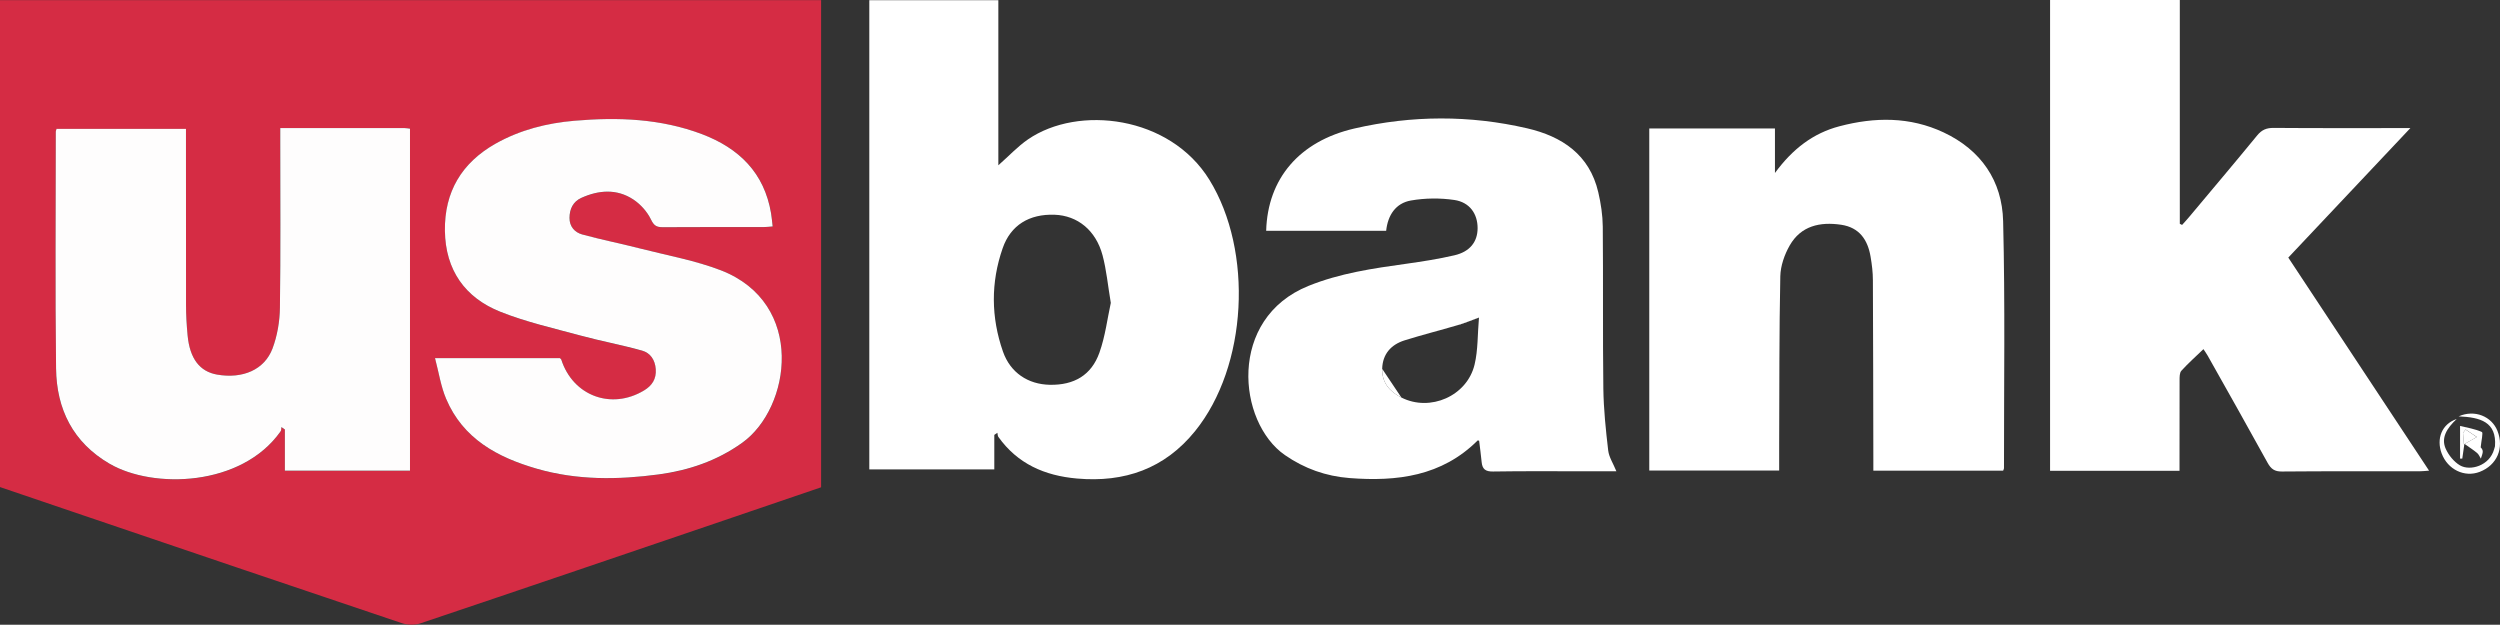
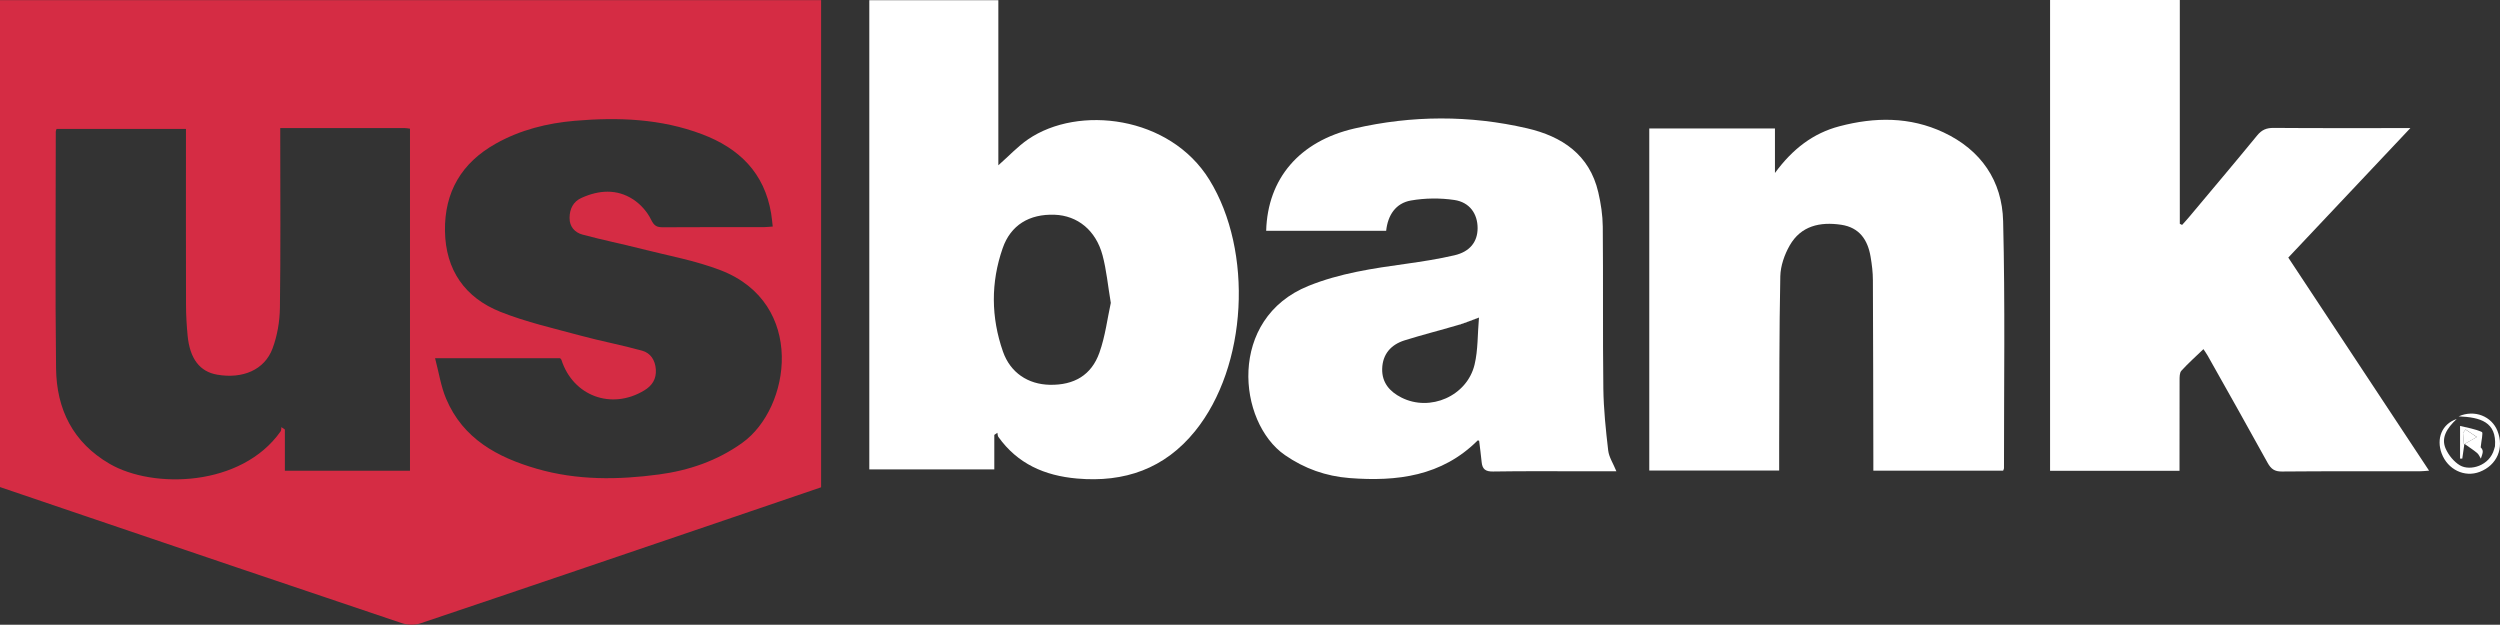
<svg xmlns="http://www.w3.org/2000/svg" id="uuid-ad6c8fb2-480b-47ec-aa37-53e58bcdefb3" viewBox="0 0 438.8 109.65">
  <rect x="0" y="0" width="438.8" height="109.65" fill="#333333" stroke="none" />
  <defs>
    <style>.uuid-1557e504-f06e-492f-b61f-b0023911b562{fill:#fff;}.uuid-f2dad1b9-54c7-4cc4-88e2-16dac464c847{fill:#fefdfd;}.uuid-fc24ba9c-43fb-4978-acaa-8e961bad5742{fill:#d52c44;}</style>
  </defs>
  <path class="uuid-fc24ba9c-43fb-4978-acaa-8e961bad5742" d="M144.12,85.53c-5.22,1.78-10.48,3.58-15.75,5.37-18.19,6.19-36.37,12.39-54.58,18.51-.98,.33-2.26,.3-3.25-.03-19.29-6.48-38.56-13.03-57.83-19.57-4.25-1.44-8.49-2.89-12.71-4.32V.02H144.12V85.53ZM49.19,22.48c0,.89,0,1.54,0,2.19,0,9.78,.08,19.56-.06,29.34-.03,2.41-.46,4.93-1.3,7.17-1.4,3.75-5.24,5.36-9.72,4.58-3.05-.53-4.79-2.8-5.18-6.86-.17-1.79-.28-3.59-.28-5.38-.03-9.66-.01-19.32-.01-28.98,0-.64,0-1.28,0-1.91H9.92c-.07,.25-.13,.36-.13,.48,0,13.86-.12,27.72,.05,41.57,.09,7.15,2.95,12.98,9.4,16.73,7.66,4.45,23.15,4.05,30.01-5.69,.13-.19,.1-.49,.14-.75,.2,.14,.41,.28,.61,.42v7.23h21.96V22.58c-.37-.04-.66-.1-.95-.1-7.19,0-14.38,0-21.82,0Zm27.17,40.37c.68,2.58,1.03,4.99,1.95,7.15,2.97,7.03,9.01,10.28,15.92,12.28,7.05,2.04,14.24,1.96,21.41,1,5.25-.7,10.21-2.38,14.64-5.55,8.55-6.11,11.22-24.5-3.78-30.29-4.43-1.71-9.2-2.56-13.83-3.74-3.47-.89-6.99-1.59-10.45-2.53-1.33-.36-2.27-1.39-2.25-2.92,.01-1.55,.61-2.85,2.08-3.51,3.06-1.39,6.21-1.62,9.1,.27,1.28,.84,2.46,2.16,3.12,3.53,.53,1.09,.99,1.35,2.07,1.35,5.88-.04,11.76-.02,17.64-.02,.52,0,1.03-.07,1.65-.11-.11-.88-.16-1.59-.28-2.3-1.18-7.12-5.61-11.44-12.12-13.9-7.23-2.74-14.77-3.01-22.35-2.36-4.85,.42-9.57,1.59-13.88,4.02-5.98,3.36-9,8.47-8.9,15.32,.1,6.85,3.51,11.72,9.75,14.2,4.53,1.8,9.34,2.89,14.07,4.17,3.57,.97,7.23,1.65,10.79,2.64,1.46,.41,2.28,1.63,2.4,3.27,.12,1.72-.66,2.88-2.04,3.71-5.76,3.48-12.51,.97-14.54-5.4-.03-.1-.15-.17-.24-.26h-21.92Z" />
  <path class="uuid-1557e504-f06e-492f-b61f-b0023911b562" d="M174.52,76.33v6.06h-21.94V.03h22.65V29.01c1.85-1.63,3.39-3.3,5.21-4.55,8.82-6.05,24.89-4.17,31.84,7.11,7.71,12.51,6.7,32.71-2.52,44.1-5.34,6.6-12.38,9.06-20.74,8.32-5.67-.5-10.42-2.58-13.79-7.31-.13-.19-.11-.48-.17-.72-.18,.13-.37,.25-.55,.38Zm20.45-23.16c-.52-3.08-.76-5.78-1.45-8.36-1.18-4.41-4.41-6.98-8.43-7.12-4.42-.15-7.69,1.81-9.1,5.87-2.1,6.02-2.05,12.14,.05,18.15,1.31,3.73,4.42,5.76,8.25,5.83,4.22,.07,7.27-1.67,8.68-5.64,1.03-2.89,1.4-6.01,2-8.74Z" />
  <path class="uuid-1557e504-f06e-492f-b61f-b0023911b562" d="M359.83,0h22.77V39.28c.13,.07,.27,.14,.4,.2,.4-.45,.82-.89,1.2-1.35,4-4.78,8.03-9.54,11.98-14.36,.8-.98,1.63-1.33,2.88-1.32,7.85,.06,15.7,.03,24.01,.03-7.3,7.74-14.34,15.2-21.43,22.73,8.22,12.44,16.39,24.81,24.71,37.4-.72,.05-1.22,.11-1.72,.11-8.04,0-16.08-.03-24.12,.04-1.27,.01-1.89-.44-2.49-1.51-3.46-6.29-7-12.55-10.52-18.81-.23-.4-.5-.78-.75-1.16-1.34,1.29-2.68,2.48-3.87,3.79-.33,.36-.32,1.11-.32,1.68-.02,4.68-.01,9.36-.01,14.04v1.84h-22.72V0Z" />
  <path class="uuid-1557e504-f06e-492f-b61f-b0023911b562" d="M289.5,22.55h22.04v7.81c3.11-4.24,6.72-6.99,11.33-8.2,6.19-1.63,12.35-1.7,18.27,1.08,6.58,3.09,10.28,8.51,10.45,15.58,.36,14.45,.14,28.91,.15,43.36,0,.11-.07,.22-.15,.43h-22.78c0-.66,0-1.29,0-1.93-.02-10.5-.03-20.99-.08-31.49,0-1.37-.17-2.75-.4-4.1-.49-2.98-1.96-5.16-5.16-5.64-3.7-.55-7.06,.17-9.04,3.63-.92,1.61-1.61,3.59-1.65,5.41-.2,9.83-.16,19.67-.2,29.51,0,1.49,0,2.98,0,4.59h-22.8V22.55Z" />
  <path class="uuid-1557e504-f06e-492f-b61f-b0023911b562" d="M283.73,82.72c-1.82,0-3.48,0-5.13,0-5.52,0-11.04-.05-16.55,.04-1.31,.02-1.87-.41-1.99-1.64-.12-1.24-.29-2.48-.44-3.75-.05-.01-.22-.1-.26-.06-6.3,6.28-14.16,7.24-22.48,6.6-4.14-.32-7.91-1.65-11.36-4.04-8.32-5.77-10.1-23.96,4.17-29.7,5.51-2.22,11.29-3.06,17.11-3.87,2.84-.4,5.69-.84,8.48-1.49,2.73-.63,4.07-2.38,4.07-4.77,0-2.5-1.38-4.54-4.08-4.94-2.49-.37-5.14-.34-7.62,.09-2.68,.47-4.06,2.58-4.35,5.32h-21.06c.25-9.17,5.84-15.73,15.5-17.96,10.08-2.32,20.22-2.36,30.3-.03,6.12,1.42,10.95,4.61,12.49,11.22,.46,1.97,.77,4.03,.79,6.04,.09,9.48-.02,18.95,.1,28.43,.05,3.62,.43,7.25,.85,10.85,.14,1.19,.89,2.3,1.44,3.66Zm-24.15-26.98c-1.56,.56-2.64,1.02-3.76,1.34-3.09,.91-6.22,1.7-9.29,2.66-2.38,.75-3.86,2.41-3.93,4.99-.06,2.42,1.3,4,3.38,5.05,5.03,2.55,11.52-.26,12.84-5.8,.61-2.55,.51-5.27,.77-8.25Z" />
  <path class="uuid-1557e504-f06e-492f-b61f-b0023911b562" d="M437.92,78.33c.33-4.29-2.59-5.09-6.38-5.25,2.84-1.26,5.81,.03,6.81,2.54,1.21,3.04-.08,6.03-3.11,7.2-2.67,1.03-5.63-.41-6.68-3.23-.96-2.56,0-5.16,2.64-6.05-1.75,1.64-2.79,3.31-1.92,5.25,.51,1.12,1.44,2.27,2.49,2.89,1.79,1.05,5.21,.07,6-2.83,.05-.17,.1-.35,.15-.52Z" />
  <path class="uuid-1557e504-f06e-492f-b61f-b0023911b562" d="M435.41,78.54c-.05-.08,.32,.26,.36,.62,.04,.43-.21,.89-.33,1.34-.21-.34-.37-.75-.66-.99-.62-.52-1.3-.95-2.23-1.61-.18,1.26-.27,1.93-.37,2.59-.13,0-.26,0-.39,0v-5.73c1.29,.32,2.64,.52,3.83,1.07,.25,.12-.1,1.52-.21,2.7Zm-2.64-3.15c-.15,.19-.3,.37-.45,.56,.03,.5,.07,1.01,.14,2.04,.94-.53,1.6-.91,2.27-1.29-.65-.44-1.3-.87-1.95-1.31Z" />
  <path class="uuid-1557e504-f06e-492f-b61f-b0023911b562" d="M437.92,78.33c-.05,.17-.1,.34-.15,.52,.05-.17,.1-.34,.15-.52Z" />
-   <path class="uuid-f2dad1b9-54c7-4cc4-88e2-16dac464c847" d="M49.19,22.48c7.44,0,14.63,0,21.82,0,.29,0,.58,.06,.95,.1v60.03h-21.96v-7.23c-.2-.14-.41-.28-.61-.42-.04,.25,0,.56-.14,.75-6.86,9.73-22.35,10.14-30.01,5.69-6.44-3.75-9.31-9.58-9.4-16.73-.17-13.86-.05-27.72-.05-41.57,0-.11,.06-.23,.13-.48h22.72c0,.64,0,1.28,0,1.91,0,9.66-.01,19.32,.01,28.98,0,1.8,.11,3.6,.28,5.38,.39,4.07,2.13,6.33,5.18,6.86,4.48,.78,8.31-.84,9.72-4.58,.84-2.24,1.27-4.77,1.3-7.17,.14-9.78,.06-19.56,.06-29.34,0-.65,0-1.3,0-2.19Z" />
-   <path class="uuid-f2dad1b9-54c7-4cc4-88e2-16dac464c847" d="M76.36,62.86h21.92c.09,.09,.2,.16,.24,.26,2.04,6.36,8.79,8.88,14.54,5.4,1.38-.83,2.16-2,2.04-3.71-.12-1.64-.94-2.86-2.4-3.27-3.56-1-7.22-1.67-10.79-2.64-4.72-1.28-9.54-2.37-14.07-4.17-6.24-2.48-9.65-7.34-9.75-14.2-.1-6.84,2.93-11.95,8.9-15.32,4.32-2.43,9.03-3.61,13.88-4.02,7.58-.65,15.11-.38,22.35,2.36,6.5,2.47,10.93,6.78,12.12,13.9,.12,.7,.17,1.42,.28,2.3-.62,.04-1.13,.11-1.65,.11-5.88,0-11.76-.02-17.64,.02-1.08,0-1.54-.25-2.07-1.35-.66-1.37-1.84-2.69-3.12-3.53-2.89-1.89-6.04-1.65-9.1-.27-1.46,.66-2.07,1.96-2.08,3.51-.01,1.53,.92,2.56,2.25,2.92,3.46,.94,6.98,1.64,10.45,2.53,4.63,1.18,9.4,2.04,13.83,3.74,15.01,5.79,12.33,24.18,3.78,30.29-4.43,3.17-9.38,4.84-14.64,5.55-7.17,.96-14.36,1.04-21.41-1-6.91-2-12.95-5.25-15.92-12.28-.92-2.17-1.27-4.57-1.95-7.15Z" />
-   <path class="uuid-1557e504-f06e-492f-b61f-b0023911b562" d="M245.98,69.79c-2.08-1.05-3.44-2.64-3.38-5.05" />
  <path class="uuid-1557e504-f06e-492f-b61f-b0023911b562" d="M255.82,57.08c1.12-.33,2.21-.78,3.76-1.34" />
  <path class="uuid-1557e504-f06e-492f-b61f-b0023911b562" d="M432.77,75.4c.65,.44,1.3,.87,1.95,1.31-.66,.38-1.33,.76-2.27,1.29-.07-1.03-.1-1.53-.14-2.04,.15-.19,.3-.37,.45-.56Z" />
</svg>